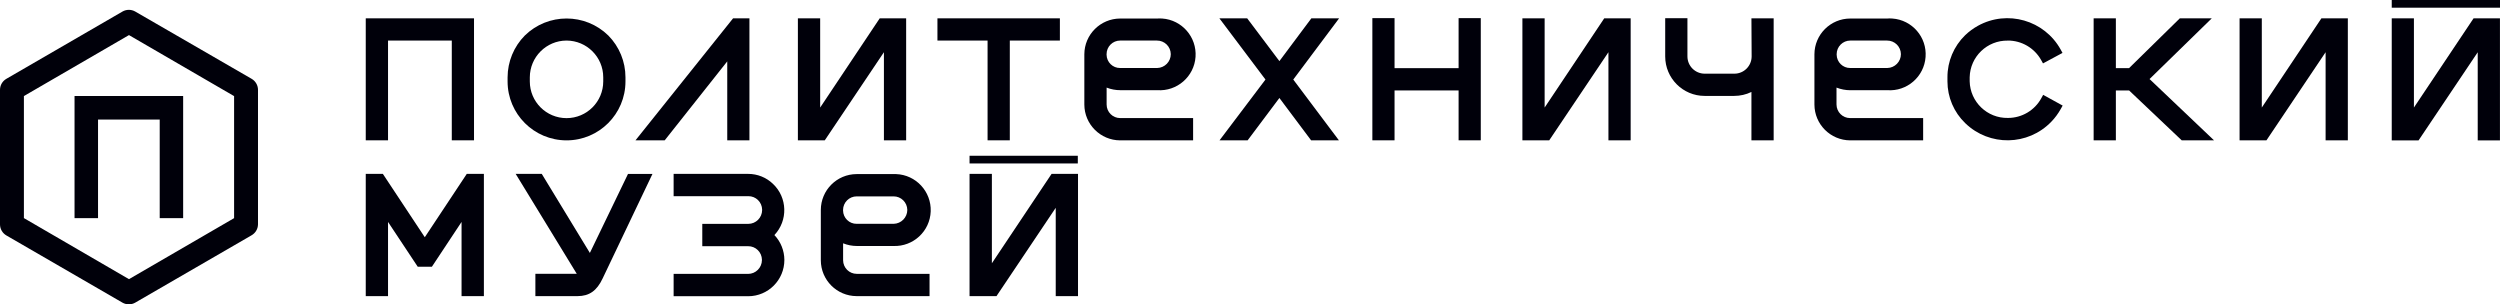
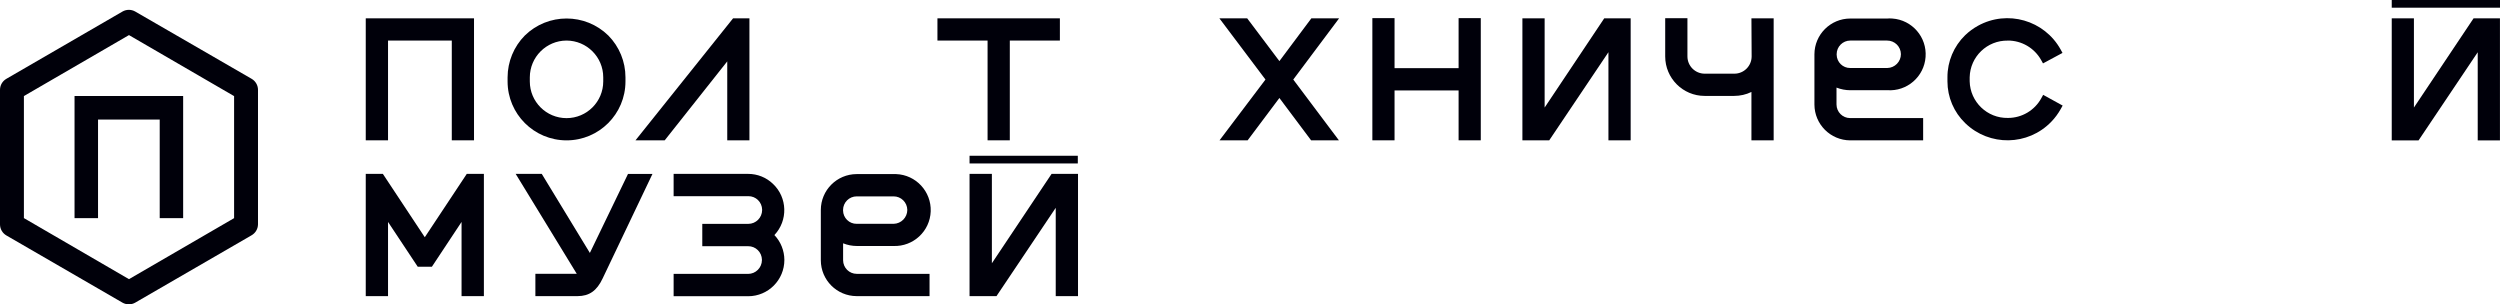
<svg xmlns="http://www.w3.org/2000/svg" version="1.1" id="Layer_1" x="0px" y="0px" viewBox="0 0 4937.1 601" style="enable-background:new 0 0 4937.1 601;" xml:space="preserve">
  <style type="text/css"> .st0{fill:#00000A;} </style>
  <g>
    <rect x="4723.3" class="st0" width="213.8" height="15.2" />
    <polygon class="st0" points="4884.9,36.2 4767.1,212.4 4767.1,36.2 4723.3,36.2 4723.3,277.2 4776.3,277.2 4893.1,103.2 4893.1,277.2 4937,277.2 4937,36.2 " />
    <path class="st0" d="M1118.8,80.1c40,0.1,72.5,32.5,72.5,72.6v8.1c0,40-32.4,72.5-72.5,72.5c-40,0-72.5-32.4-72.5-72.5v-8.1 C1046.4,112.7,1078.8,80.2,1118.8,80.1 M1118.8,277.2c64.3,0,116.4-52.1,116.4-116.4v-8.1c0-30.9-12.1-60.5-33.8-82.5l0,0 c-45.8-44.9-119.2-44.9-165,0l0,0c-21.7,21.9-33.9,51.6-34,82.5v8.1C1002.4,225,1054.4,277.1,1118.8,277.2 C1118.7,277.2,1118.8,277.2,1118.8,277.2" />
    <polygon class="st0" points="1436.2,277.1 1480,277.1 1480,36.2 1447.7,36.2 1255,277.1 1312.7,277.1 1436.2,121.2 " />
-     <polygon class="st0" points="1745.6,103.1 1745.6,277.1 1789.5,277.1 1789.5,36.2 1737.3,36.2 1619.7,212.4 1619.7,36.2 1575.7,36.2 1575.7,277.1 1628.8,277.1 " />
    <polygon class="st0" points="1950.3,277.1 1994.2,277.1 1994.2,80.1 2093.1,80.1 2093.1,36.2 1851.3,36.2 1851.3,80.1 1950.3,80.1 " />
-     <path class="st0" d="M2212.1,80.1h72.7c14.9-0.1,27.1,11.9,27.3,26.8c0,14.9-11.9,27-26.8,27.4h-73.2 c-14.6,0.2-26.6-11.6-26.8-26.2c0-0.4,0-0.8,0-1.1C2185.3,92.1,2197.3,80.1,2212.1,80.1 M2212.6,178.1h72.7 c39.1,2.7,73-26.8,75.7-65.8s-26.8-73-65.8-75.7c-3.4-0.2-6.9-0.2-10.3,0h-72.7c-39,0.1-70.7,31.6-70.8,70.7v99.1 c0.1,39,31.7,70.7,70.8,70.8h144v-44h-144c-14.8,0-26.8-12-26.8-26.8v-33.4C2194,176.4,2203.2,178.1,2212.6,178.1" />
    <path class="st0" d="M1691.9,387.8h72.5c15-0.2,27.2,11.8,27.4,26.8c0,0,0,0,0,0c-0.1,14.9-12,27-26.9,27.4h-73.1 c-14.7,0.2-26.7-11.6-26.9-26.3c0-0.4,0-0.7,0-1.1c0.1-14.8,12.1-26.8,26.9-26.8 M1691.7,485.8h72.7c39.2,1.4,72.2-29.2,73.6-68.4 s-29.2-72.2-68.4-73.6c-1.7-0.1-3.5-0.1-5.2,0h-72.6c-39.1,0.1-70.7,31.7-70.8,70.8V514c0.1,39.1,31.7,70.7,70.8,70.8h143.9v-44 h-143.8c-14.8,0-26.8-12-26.9-26.8v-33.5c8.7,3.5,17.9,5.3,27.3,5.3" />
    <polygon class="st0" points="2589.7,36.2 2526.6,120.7 2463,36.2 2408.1,36.2 2499.1,157.1 2408.4,277.1 2463.9,277.1 2526.6,193.5 2589.2,277.1 2644.1,277.1 2554,157.1 2644.5,36.2 " />
    <polygon class="st0" points="2880.5,134.6 2754,134.6 2754,35.8 2710.2,35.8 2710.2,277.1 2754,277.1 2754,178.6 2880.5,178.6 2880.5,277.1 2924.3,277.1 2924.3,35.8 2880.5,35.8 " />
    <polygon class="st0" points="3050.4,212.4 3050.4,36.2 3006.5,36.2 3006.5,277.1 3059.5,277.1 3176.4,103.1 3176.4,277.1 3220.3,277.1 3220.3,36.2 3168.1,36.2 " />
    <path class="st0" d="M3459.2,111.4c0,18.8-15.2,34.1-34.1,34.1c-0.1,0-0.2,0-0.3,0h-58.3c-18.8,0-34.1-15.2-34.1-34.1V35.9h-43.9 v75.5c0,43.1,34.9,78,77.9,78h58.3c11.8,0,23.5-2.6,34.1-7.8v95.5h43.9V36.2h-43.9L3459.2,111.4z" />
    <path class="st0" d="M3653.7,80.1h73c14.9-0.1,27.1,11.9,27.3,26.8c0,14.9-12,27.1-26.9,27.4H3654c-14.7,0.2-26.7-11.6-26.9-26.3 c0-0.4,0-0.7,0-1.1c0.1-14.8,12.1-26.8,26.9-26.8 M3654.5,178.1h72.3c39.1,2.9,73.1-26.5,75.9-65.6c2.9-39.1-26.5-73.1-65.6-75.9 c-3.4-0.3-6.9-0.3-10.3,0H3654c-39,0-70.7,31.6-70.8,70.7v99.1c0.1,39.1,31.7,70.7,70.8,70.8h143.9v-44h-144.2 c-14.8,0-26.8-12-26.9-26.8v-33.4c8.7,3.4,18,5.2,27.4,5.2" />
    <path class="st0" d="M3965,80.1c27.4-0.1,52.7,14.7,66,38.6l3.6,6.5l38.5-20.7l-3.6-6.6C4037.3,39.8,3964.1,18.8,3906,51 c-9.2,5.1-17.6,11.3-25.2,18.6c-22.4,21.8-35,51.8-34.9,83v8.1c0,31.2,12.7,61,35.2,82.6c47.7,46.1,123.7,44.9,169.8-2.8 c7.4-7.6,13.7-16.2,18.9-25.5l3.6-6.5l-38.5-21.2l-3.6,6.6c-13.2,24.1-38.5,39.1-66,39c-40.8,0.8-74.6-31.6-75.5-72.4c0,0,0,0,0,0 v-7.8c0.8-40.8,34.6-73.3,75.4-72.5c0,0,0,0,0,0" />
-     <polygon class="st0" points="4367.9,36.2 4304.8,36.2 4204.5,134.6 4178.5,134.6 4178.5,36.2 4134.6,36.2 4134.6,277.1 4178.5,277.1 4178.5,178.6 4204.6,178.6 4308.5,277.1 4372.3,277.1 4245,156.1 " />
-     <polygon class="st0" points="4466.7,212.4 4466.7,36.2 4422.8,36.2 4422.8,277.1 4475.9,277.1 4592.7,103.1 4592.7,277.1 4636.6,277.1 4636.6,36.2 4584.4,36.2 " />
    <polygon class="st0" points="766.3,80.1 892.2,80.1 892.2,277.1 936.1,277.1 936.1,36.2 722.3,36.2 722.3,277.1 766.3,277.1 " />
    <polygon class="st0" points="838.9,468.5 756.1,343.4 722.3,343.4 722.3,584.8 766.3,584.8 766.3,438.3 825,526.8 852.9,526.8 911.5,438.3 911.5,584.8 955.6,584.8 955.6,343.4 921.8,343.4 " />
    <path class="st0" d="M1164.9,499.5l-95-156.1h-51.5L1139,540.7h-81.7v44.1h83.1c23.4,0,38.3-10.6,49.8-35.1l98.3-206.2h-48.3 L1164.9,499.5z" />
    <path class="st0" d="M1477.6,343.4h-147.3v44h147.4c15-0.2,27.2,11.8,27.4,26.8c0,0.2,0,0.4,0,0.6c-0.1,15.1-12.3,27.3-27.4,27.3 h-90.8v44.1h90.4c15-0.2,27.2,11.8,27.4,26.8c0,0.2,0,0.4,0,0.6c-0.1,15.1-12.3,27.3-27.4,27.3h-147v44.1h147.4 c39.5-0.1,71.4-32.3,71.3-71.8c-0.1-18.2-7.1-35.8-19.7-49c27.1-28.7,25.9-74-2.8-101.1C1513.3,350.4,1495.8,343.4,1477.6,343.4" />
    <polygon class="st0" points="1958.8,519.9 1958.8,343.4 1914.7,343.4 1914.7,584.8 1967.9,584.8 2084.9,410.4 2084.9,584.8 2128.9,584.8 2128.9,343.4 2076.7,343.4 " />
    <rect x="1914.7" y="307.6" class="st0" width="213.8" height="15.2" />
    <path class="st0" d="M509.5,443.1V177.4c0-8.9-4.8-17.2-12.5-21.7L267.1,22.8c-7.8-4.5-17.4-4.5-25.2,0L12.5,155.7 C4.8,160.2,0,168.4,0,177.4v265.7c0,9,4.8,17.3,12.5,21.8l229.4,132.8c3.9,2.2,8.2,3.3,12.6,3.3c4.4,0,8.7-1.1,12.5-3.3 l229.4-132.8C504.4,460.5,509.4,452.1,509.5,443.1 M462.3,430.8L254.7,551.3L47.2,430.7v-241L254.7,69.3l207.6,120.5V430.8z" />
    <polygon class="st0" points="147.2,430.8 193.6,430.8 193.6,236.1 315.4,236.1 315.4,430.8 361.7,430.8 361.7,189.6 147.2,189.6 " />
  </g>
</svg>